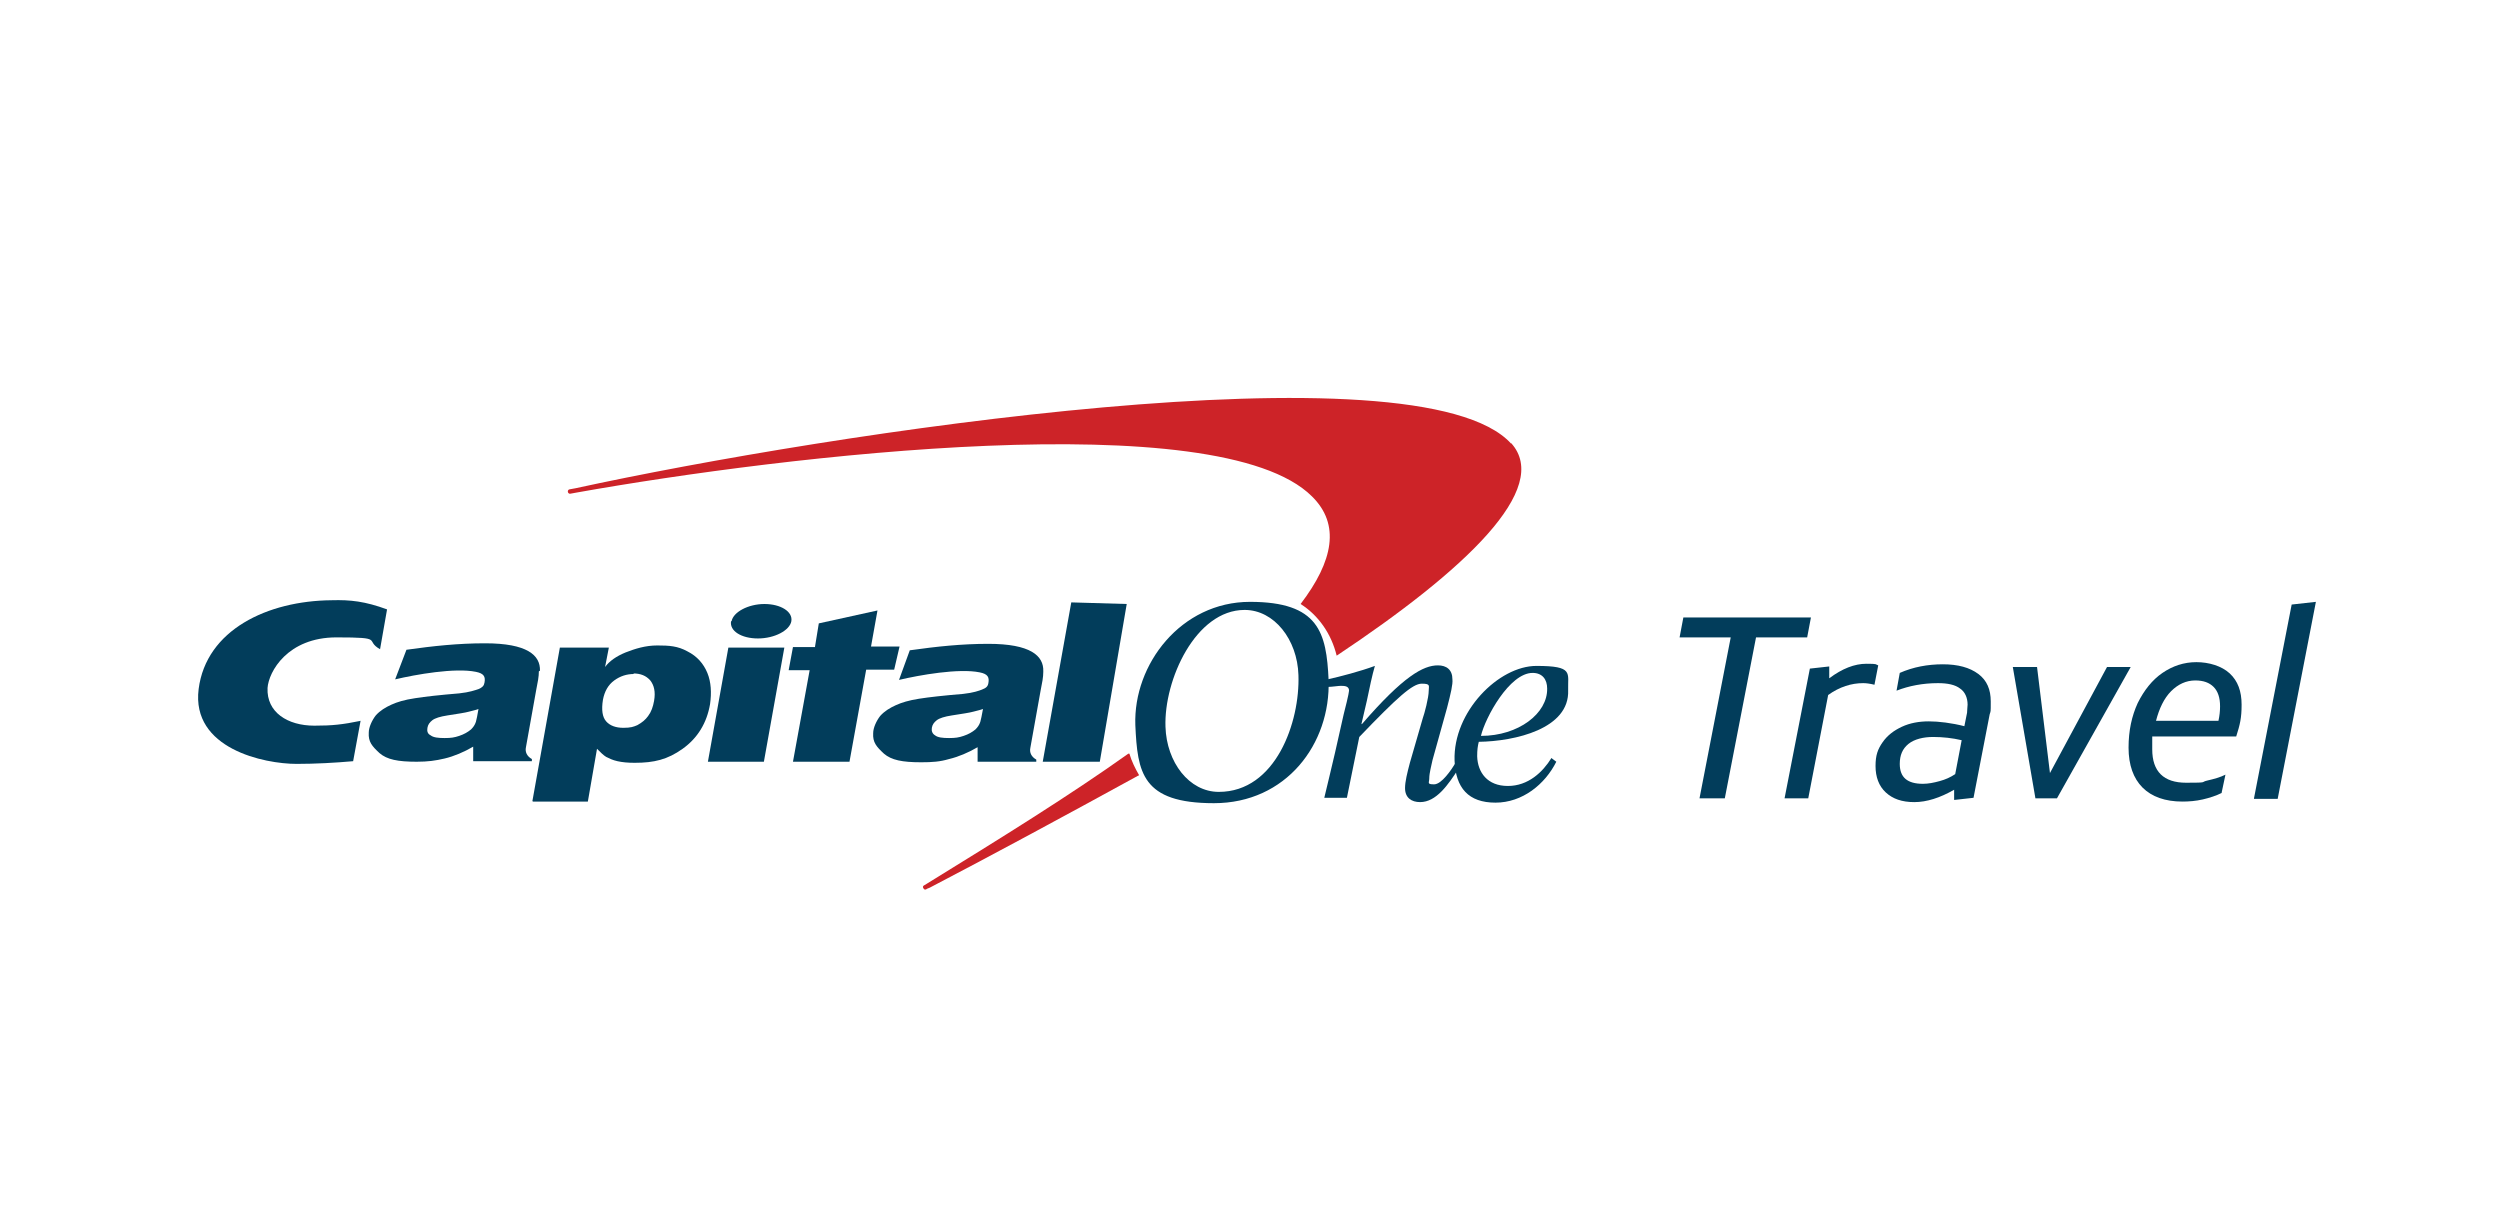
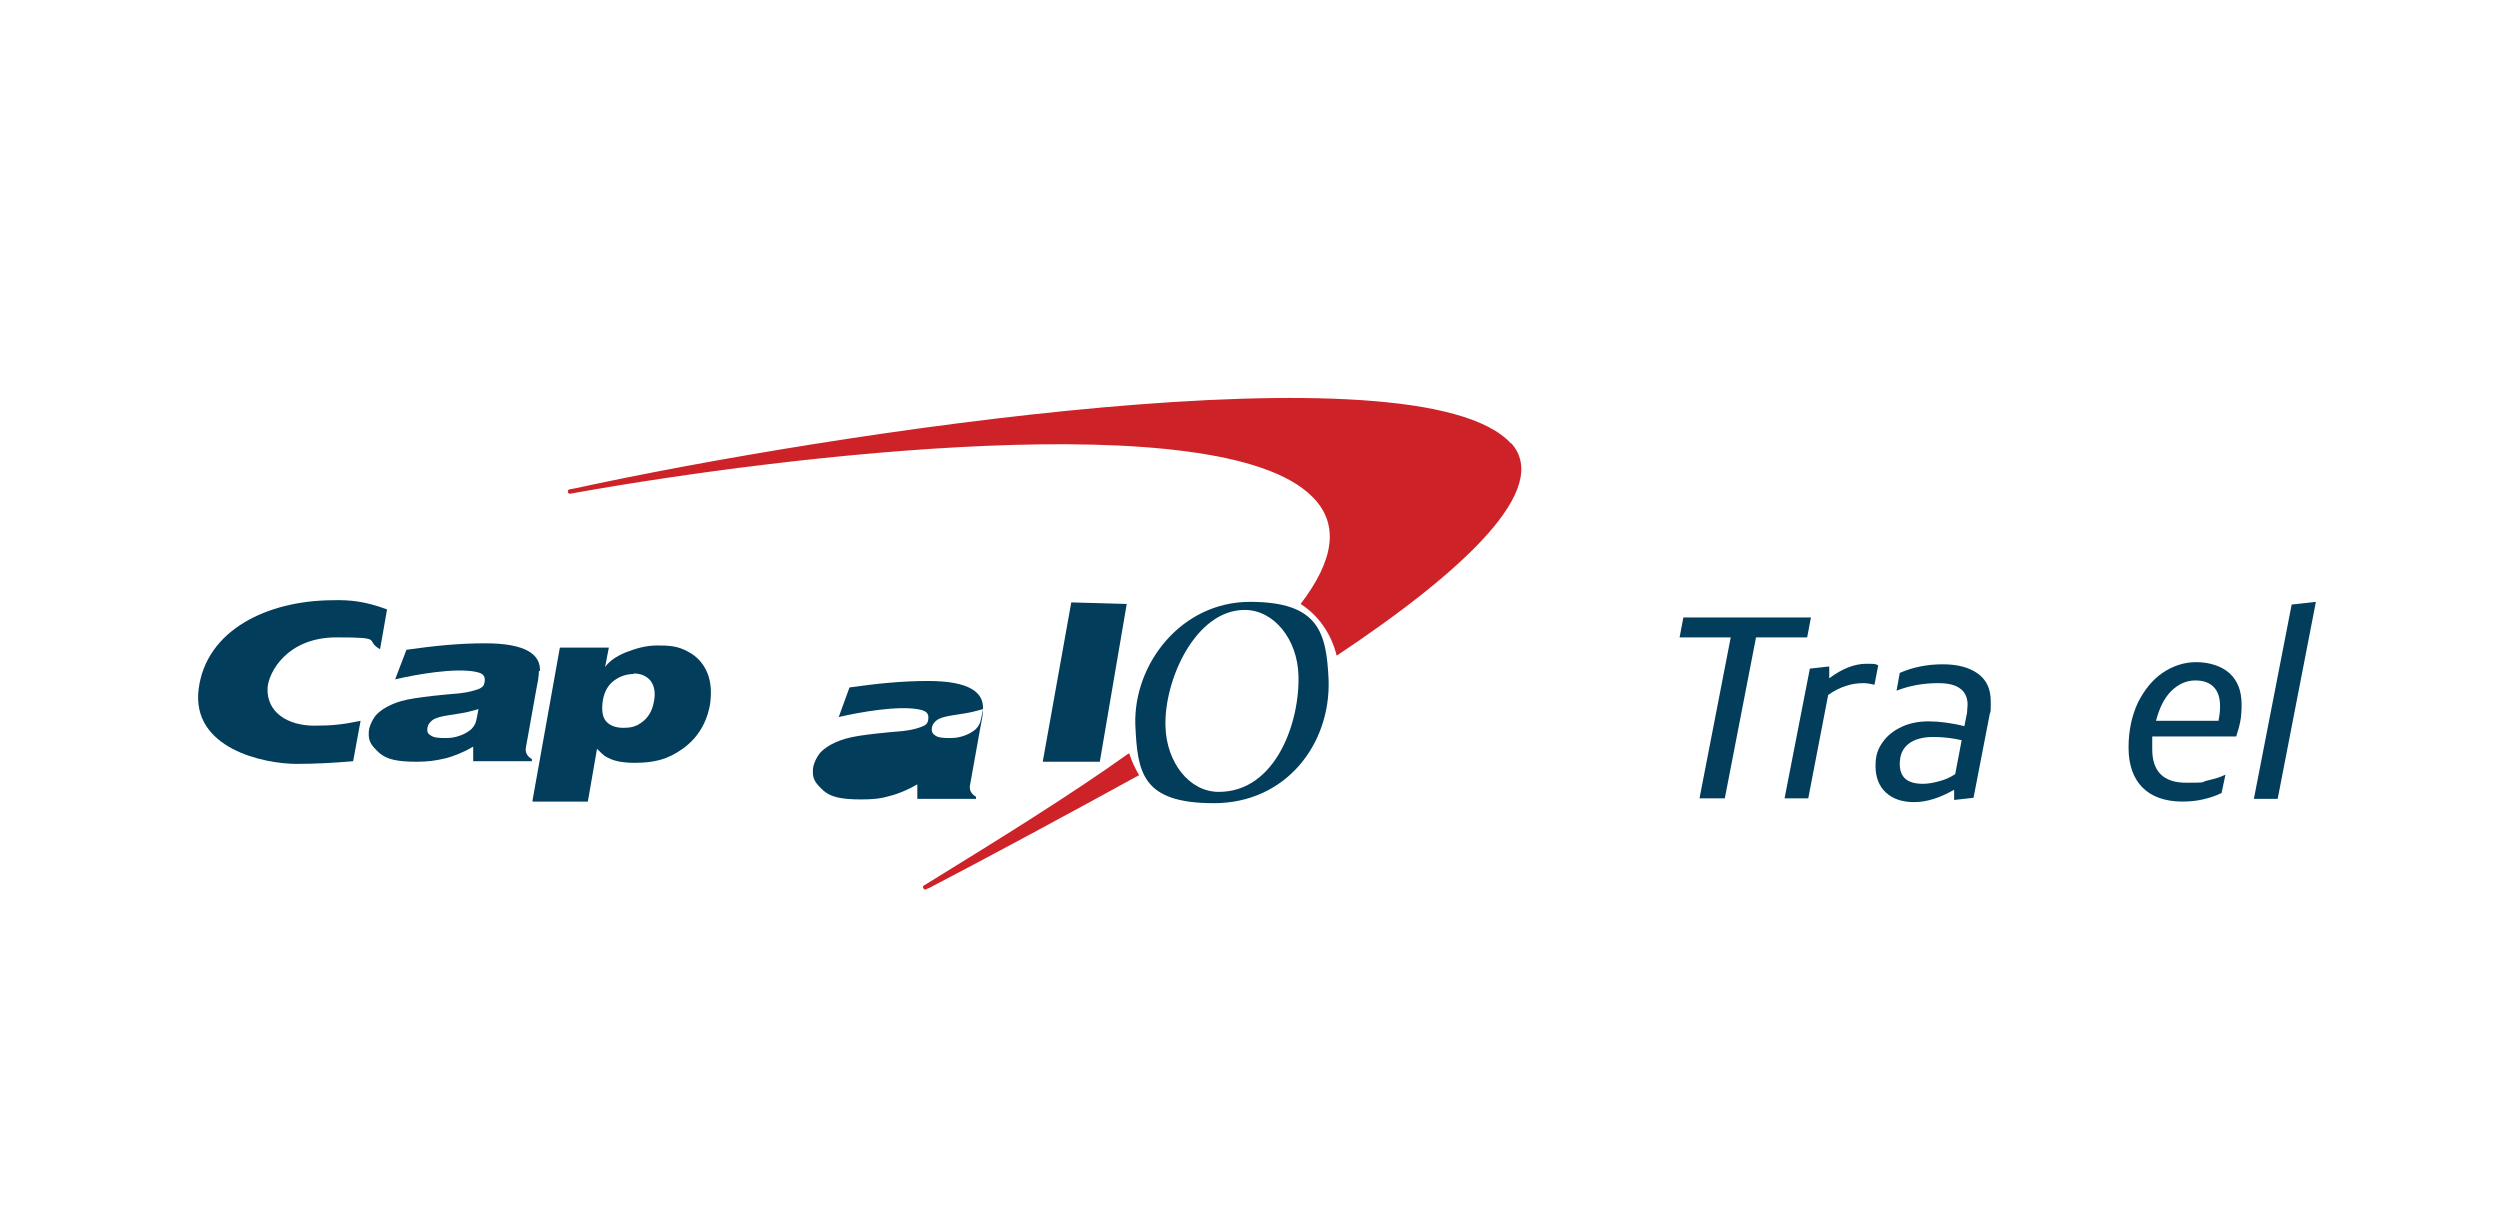
<svg xmlns="http://www.w3.org/2000/svg" id="Layer_1" version="1.1" viewBox="0 0 464.4 228.9">
  <defs>
    <style>
      .st0 {
        fill: #023d5b;
      }

      .st1 {
        fill: #cd2328;
      }
    </style>
  </defs>
  <g>
    <path class="st0" d="M315.7,148.3l5.8-29.9h-9.5l.7-3.7h23.7l-.7,3.7h-9.5l-5.8,29.9h-4.7Z" />
    <path class="st0" d="M331.5,148.3l4.7-24.1,3.6-.4v2.2c2.4-1.8,4.7-2.7,6.9-2.7s1.6.1,2.2.3l-.7,3.6c-.8-.2-1.5-.3-2.1-.3-2.2,0-4.4.7-6.5,2.2l-3.7,19.2h-4.4Z" />
    <path class="st0" d="M363,148.3v-1.6c-2.6,1.5-5.1,2.3-7.4,2.3s-4-.6-5.3-1.8c-1.3-1.2-1.9-2.9-1.9-4.9s.4-3.1,1.3-4.4c.9-1.3,2.1-2.2,3.6-2.9,1.5-.7,3.2-1,5-1s4.3.3,6.6.9l.5-2.5c0-.6.1-1.1.1-1.5,0-1.3-.5-2.4-1.4-3-.9-.7-2.3-1-4.1-1-2.8,0-5.4.5-7.7,1.4l.6-3.3c2.5-1.1,5.2-1.6,8-1.6s5,.6,6.6,1.8c1.6,1.2,2.3,2.9,2.3,5.1s0,1.7-.2,2.4l-3,15.5-3.6.4ZM357.2,145.6c1,0,2-.2,3.1-.5s2-.7,2.9-1.3l1.2-6.3c-1.7-.4-3.5-.6-5.3-.6s-3.5.4-4.6,1.3-1.6,2.1-1.6,3.7c0,2.5,1.4,3.7,4.3,3.7Z" />
-     <path class="st0" d="M378.1,148.3l-4.2-24.4h4.5l2.4,19.7,10.6-19.7h4.4l-13.7,24.4h-4Z" />
    <path class="st0" d="M412.7,147.3c-1,.5-2.2.9-3.5,1.2s-2.6.4-3.8.4c-3.2,0-5.7-.9-7.4-2.6s-2.6-4.2-2.6-7.4.6-5.9,1.7-8.3c1.2-2.4,2.7-4.3,4.6-5.6,1.9-1.3,4-2,6.3-2s4.7.7,6.2,2.1c1.5,1.4,2.2,3.3,2.2,5.8s-.3,3.7-1,5.9h-15.6c0,.4,0,.8,0,1.2,0,.4,0,.8,0,1.2,0,4.1,2.1,6.2,6.3,6.2s2.6-.1,3.9-.4,2.4-.6,3.4-1.1l-.7,3.3ZM407.8,126.4c-1.7,0-3.2.7-4.5,2-1.3,1.3-2.2,3.2-2.8,5.5h11.6c.2-.9.3-1.8.3-2.7,0-1.6-.4-2.8-1.2-3.6-.8-.8-1.9-1.2-3.4-1.2Z" />
    <path class="st0" d="M418.7,148.3l7-36,4.5-.5-7.1,36.6h-4.4Z" />
  </g>
  <g>
    <path id="Icon" class="st1" d="M209.6,140s0,0,0,0c-10.8,7.7-23.7,15.7-37.5,24.2l-.5.3c-.2.1-.2.4,0,.6.1.2.4.2.6,0l.5-.2c11.7-6.1,25.2-13.4,38.7-20.8,0,0,.1,0,.2-.1-.7-1.2-1.4-2.6-1.8-4ZM280.7,82.4c-17.1-18.8-127-1.9-173.8,8.3l-1.1.2c-.2,0-.4.3-.3.5,0,.2.3.4.5.3l1.1-.2c38.7-6.9,119.3-16.5,136.6.7,5.3,5.2,4,12-2.1,20,3.3,2.1,5.7,5.5,6.7,9.6,23.9-15.9,40-31.1,32.4-39.5Z" />
    <g id="Wordmark">
      <path class="st0" d="M216.5,135c.2,6.6,4.4,12.1,9.9,12.1,10.6,0,15.1-13,14.8-21.7-.2-6.6-4.5-12.1-10-12.1-9.1,0-15,13-14.7,21.7ZM210.9,134.7c-.4-11.3,8.5-22.9,21.3-22.9s14.2,5.7,14.6,14.5c.4,11.9-7.9,22.9-21.3,22.9s-14.2-5.7-14.6-14.5Z" />
      <path class="st0" d="M88.9,131.7c-.5.2-1.1.3-1.8.5-.7.2-2.1.4-4,.7-1.3.2-2.3.5-2.8.9-.5.4-.8.8-.9,1.4-.1.6,0,1.1.6,1.4.5.4,1.4.5,2.6.5s1.8-.1,2.7-.4c.9-.3,1.6-.7,2.2-1.2.4-.4.7-.8.9-1.4.1-.4.3-1.2.5-2.5ZM100.1,124.7c0,1-.2,2-.5,3.5l-1.9,10.6c-.2.9.2,1.7,1.1,2.2v.4c0,0-10.9,0-10.9,0v-2.7c-1.7,1-3.6,1.8-5.3,2.2-1.7.4-3.1.6-5.2.6-3.5,0-5.5-.4-6.9-1.6-1.4-1.3-2.1-2.1-2-3.8,0-1,.6-2.3,1.3-3.2.8-.9,1.8-1.5,2.9-2,1.1-.5,2.4-.9,4.4-1.2,1.9-.3,4.6-.6,8.2-.9,1.9-.2,3-.6,3.6-.8.7-.3,1-.6,1.1-1.2.2-1.1-.1-1.7-1.6-2-3.9-.8-11.2.5-15,1.4l2.1-5.5c5-.7,9.6-1.2,14.6-1.2,7.8,0,10.3,2.2,10.2,5.1Z" />
-       <path class="st0" d="M131.5,141.5l3.8-21.2h10.4l-3.8,21.2h-10.4ZM135.9,115.4c.3-1.7,3.1-3.2,6.1-3.2s5.3,1.4,5,3.2c-.3,1.7-3.1,3.2-6.2,3.2s-5.3-1.4-5-3.2Z" />
-       <path class="st0" d="M182.6,131.7c-.5.2-1.1.3-1.8.5-.7.2-2.1.4-4,.7-1.3.2-2.3.5-2.8.9-.5.4-.8.8-.9,1.4-.1.6.1,1.1.6,1.4.5.4,1.4.5,2.6.5s1.8-.1,2.7-.4c.9-.3,1.6-.7,2.2-1.2.4-.4.7-.8.9-1.4.1-.4.3-1.2.5-2.4ZM193.8,124.8c0,1-.2,2-.5,3.5l-1.9,10.6c-.2.9.2,1.7,1.1,2.2v.4c0,0-10.9,0-10.9,0v-2.7c-1.7,1-3.6,1.8-5.3,2.2-1.7.5-3.1.6-5.2.6-3.5,0-5.5-.4-6.9-1.6-1.4-1.3-2.1-2.1-2-3.8,0-1,.6-2.3,1.3-3.2.8-.9,1.8-1.5,2.9-2,1.1-.5,2.4-.9,4.3-1.2,1.9-.3,4.6-.6,8.2-.9,1.9-.2,3-.6,3.5-.8.8-.3,1.1-.6,1.2-1.2.2-1.1-.1-1.7-1.6-2-3.9-.8-11.2.5-15,1.4l2-5.5c5-.7,9.6-1.2,14.6-1.2,7.8,0,10.3,2.2,10.2,5.1Z" />
+       <path class="st0" d="M182.6,131.7c-.5.2-1.1.3-1.8.5-.7.2-2.1.4-4,.7-1.3.2-2.3.5-2.8.9-.5.4-.8.8-.9,1.4-.1.6.1,1.1.6,1.4.5.4,1.4.5,2.6.5s1.8-.1,2.7-.4c.9-.3,1.6-.7,2.2-1.2.4-.4.7-.8.9-1.4.1-.4.3-1.2.5-2.4Zc0,1-.2,2-.5,3.5l-1.9,10.6c-.2.9.2,1.7,1.1,2.2v.4c0,0-10.9,0-10.9,0v-2.7c-1.7,1-3.6,1.8-5.3,2.2-1.7.5-3.1.6-5.2.6-3.5,0-5.5-.4-6.9-1.6-1.4-1.3-2.1-2.1-2-3.8,0-1,.6-2.3,1.3-3.2.8-.9,1.8-1.5,2.9-2,1.1-.5,2.4-.9,4.3-1.2,1.9-.3,4.6-.6,8.2-.9,1.9-.2,3-.6,3.5-.8.8-.3,1.1-.6,1.2-1.2.2-1.1-.1-1.7-1.6-2-3.9-.8-11.2.5-15,1.4l2-5.5c5-.7,9.6-1.2,14.6-1.2,7.8,0,10.3,2.2,10.2,5.1Z" />
      <path class="st0" d="M67,133.9c-3.4.7-5.3.9-8.6.9-5,0-8.9-2.5-8.7-7,.2-3,3.7-9.4,12.8-9.4s5.1.5,8.1,2.2l1.3-7.4c-4.1-1.5-6.8-1.8-10.3-1.7-11.9.1-23.3,5.5-24.7,16.5-1.4,11.1,12.2,13.9,18.2,13.9,3.5,0,7.1-.2,10.5-.5l1.4-7.6Z" />
-       <path class="st0" d="M151.4,120.1l.7-4.3,10.9-2.4-1.2,6.7h5.3l-1,4.3h-5.2s-3.1,17.1-3.1,17.1c0,0-10.5,0-10.5,0l3.1-17h-3.9l.8-4.3h4.1Z" />
      <polygon class="st0" points="204.3 141.5 193.7 141.5 199 111.9 209.3 112.2 204.3 141.5" />
      <path class="st0" d="M117.8,125.2c-1.4,0-2.6.4-3.7,1.2-1.1.8-1.8,2-2.1,3.6-.3,1.9-.1,3.2.6,4,.7.8,1.8,1.2,3.2,1.2s1.9-.2,2.6-.5c.9-.5,1.5-1,2-1.7.6-.8.9-1.7,1.1-2.8.3-1.7,0-2.9-.7-3.8-.8-.9-1.8-1.3-3.2-1.3ZM98.9,148.8l5.1-28.5h9.1l-.7,3.6c.8-1.1,2.1-2,3.8-2.7,1.8-.7,3.7-1.3,5.9-1.3s3.8.1,5.6,1.1c1.8.9,3,2.3,3.7,4,.7,1.7.8,3.7.5,5.8-.6,3.5-2.3,6.3-5.1,8.3-2.8,2-5.3,2.6-8.9,2.6-1.3,0-2.3-.1-3.2-.3-.9-.2-1.5-.5-2.1-.8-.5-.3-1-.8-1.7-1.5l-1.7,9.8h-10.2Z" />
-       <path class="st0" d="M287.4,127.9c0-1.7-.9-2.9-2.7-2.9-4.3,0-8.8,8.3-9.6,11.7,7,0,12.4-4.2,12.3-8.8ZM288.3,140.9l.8.6c-2.1,4.2-6.3,7.6-11.3,7.6s-7.4-2.7-7.6-7.8c-.3-9.1,8.2-17.6,15.2-17.6s5.8,1.3,5.9,4.5c.3,7.2-9.9,9.5-16.6,9.6-.2.8-.3,1.5-.3,2.7.1,3,1.9,5.5,5.7,5.5s6.5-2.6,8.1-5.2Z" />
-       <path class="st0" d="M246.7,127.6c.7,0,1.9-.2,2.4-.2.8,0,1.5.1,1.5.9,0,.4-.8,3.7-1,4.4l-1.6,7.1c-.7,2.9-1.4,6-2,8.4h4.2l2.3-11.3c7.1-7.4,9.9-9.9,11.6-9.9s1.3.4,1.3,1.3c0,1.3-.8,4.3-1.1,5.1l-2.4,8.3c-.5,1.9-.9,3.5-.9,4.7,0,1.8,1.2,2.6,2.8,2.6,3,0,5.2-3.2,7.2-6.3l-.6-1c-.8,1.3-2.6,4-4,4s-.9-.3-.9-1.1c0-1,.4-2.4.6-3.4l2.7-9.7c.7-2.7,1.1-4.4,1-5.3,0-1.8-1.1-2.6-2.7-2.6-2.7,0-6.4,2-14.1,10.9h-.1l1-4.3c.5-2.4,1-4.8,1.5-6.5-2.7,1-6.5,2-8.8,2.5v1.4Z" />
    </g>
  </g>
</svg>